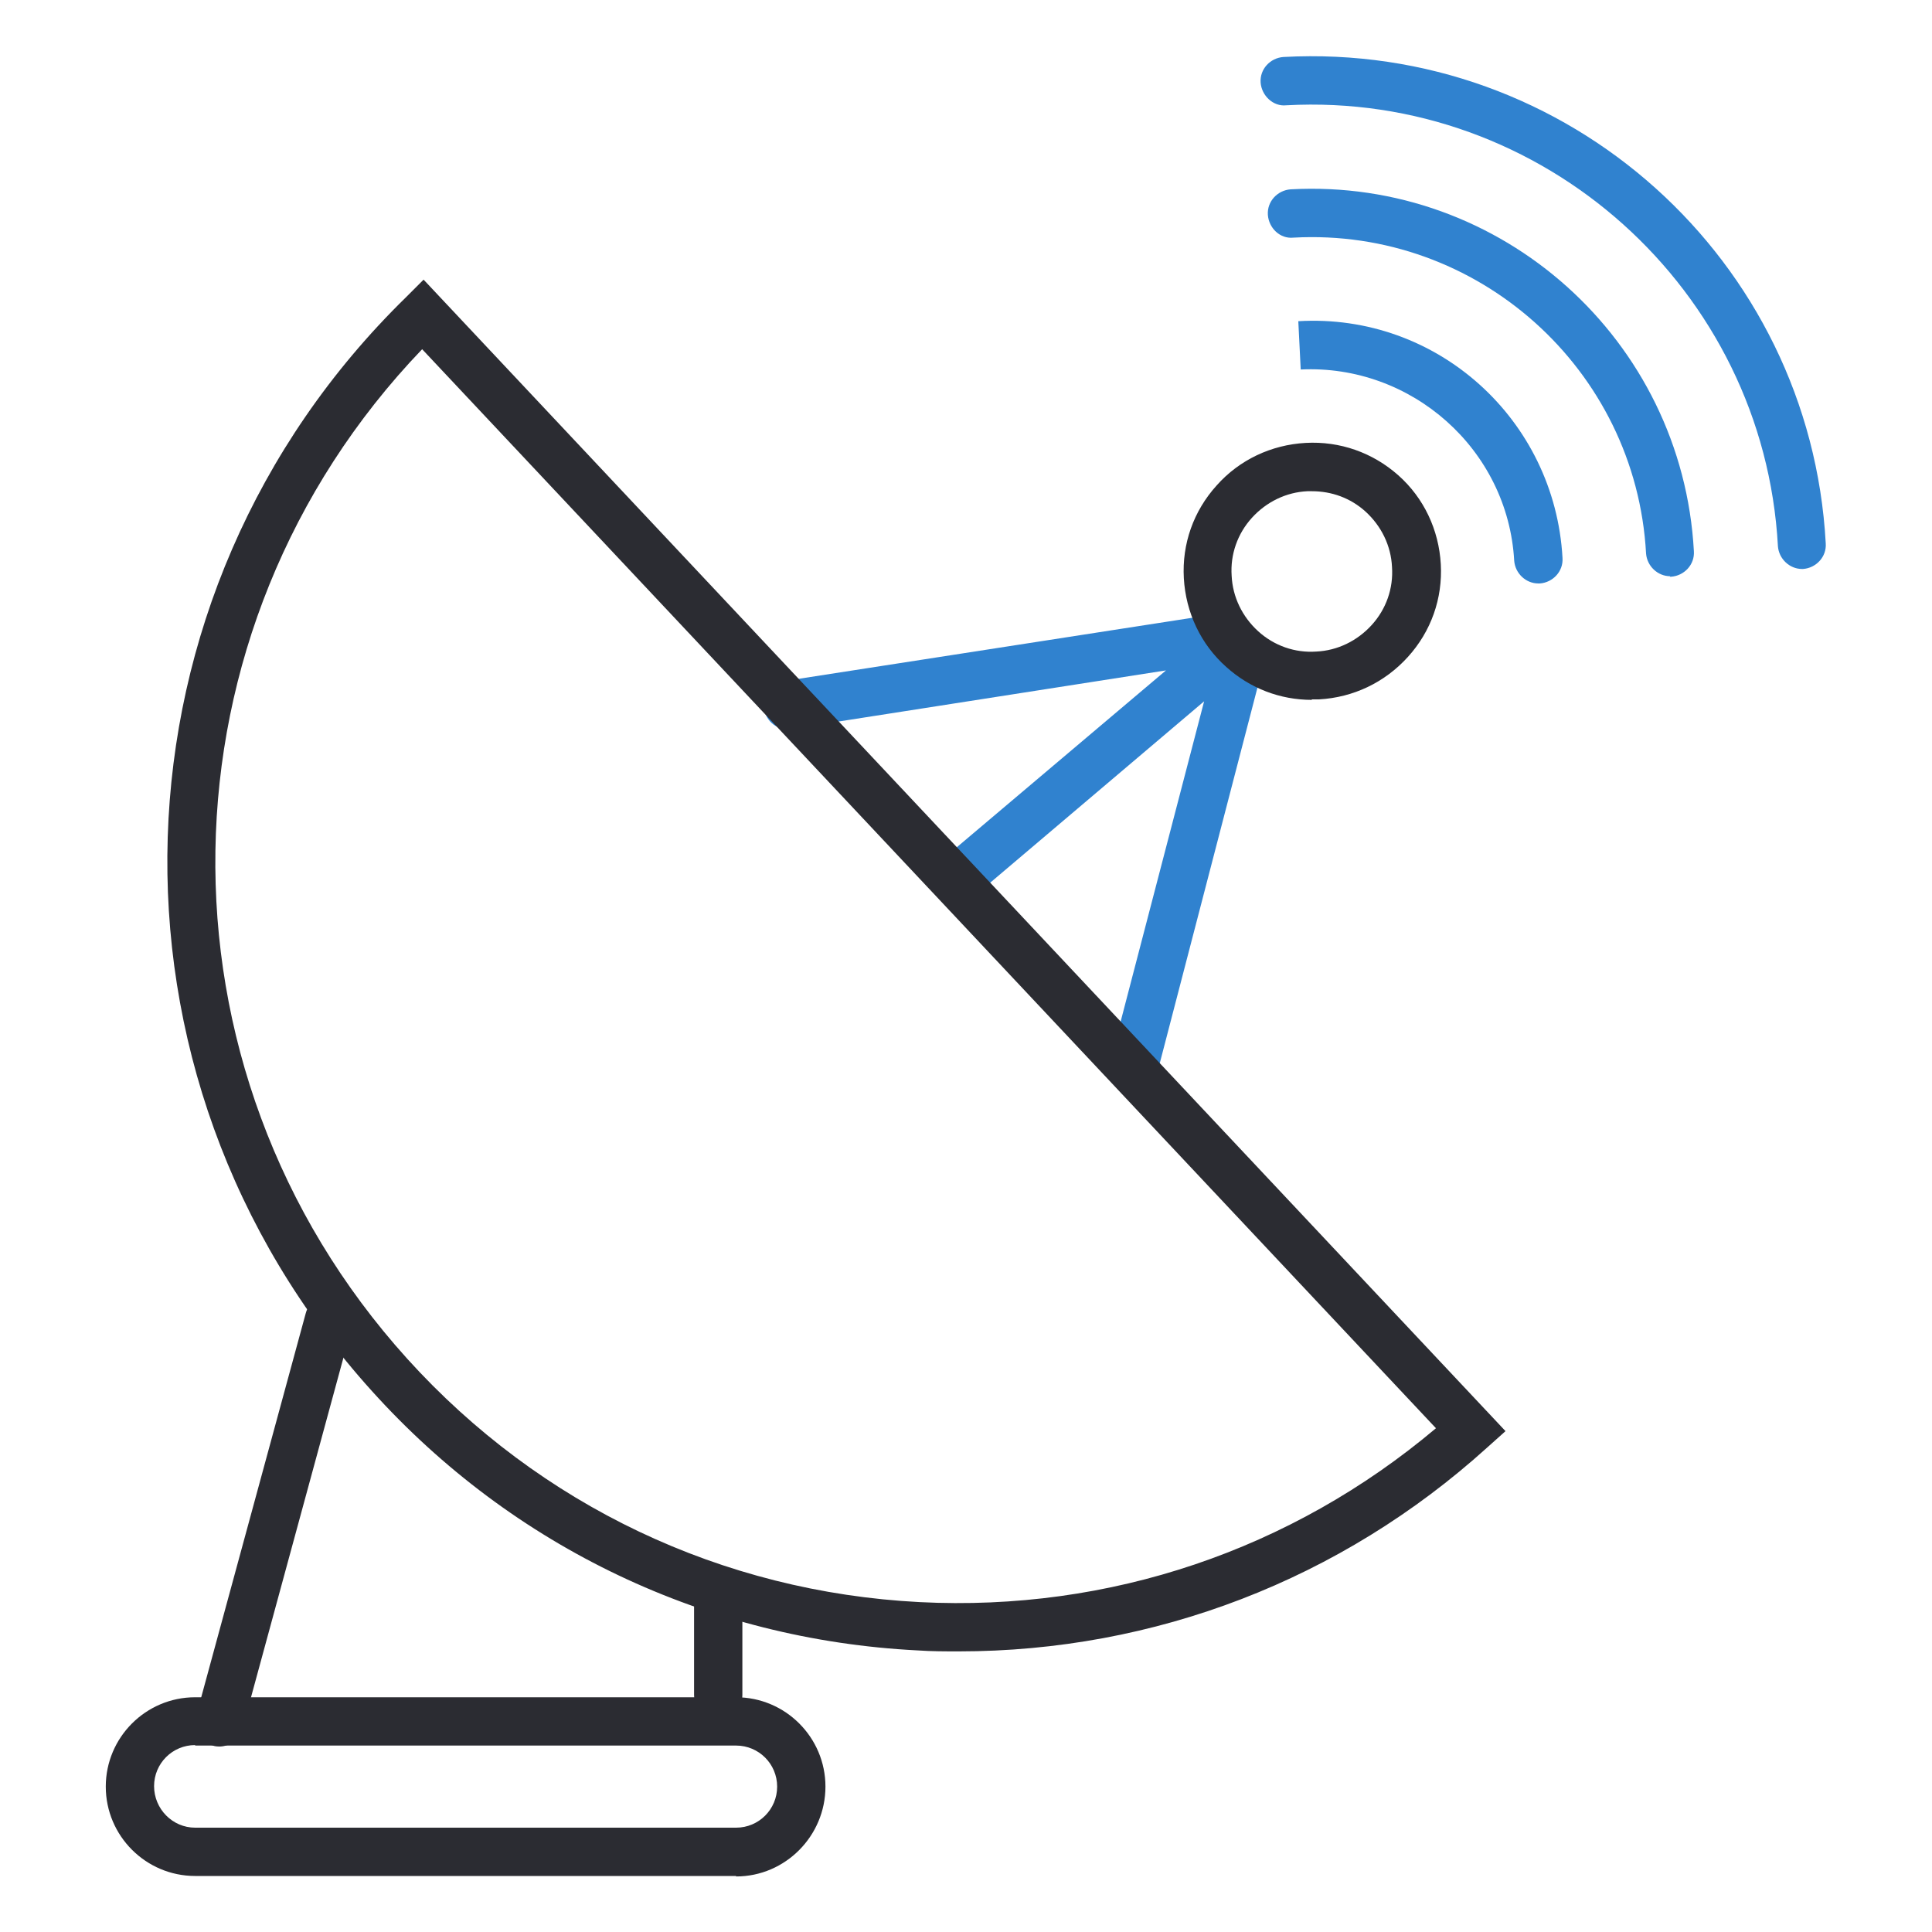
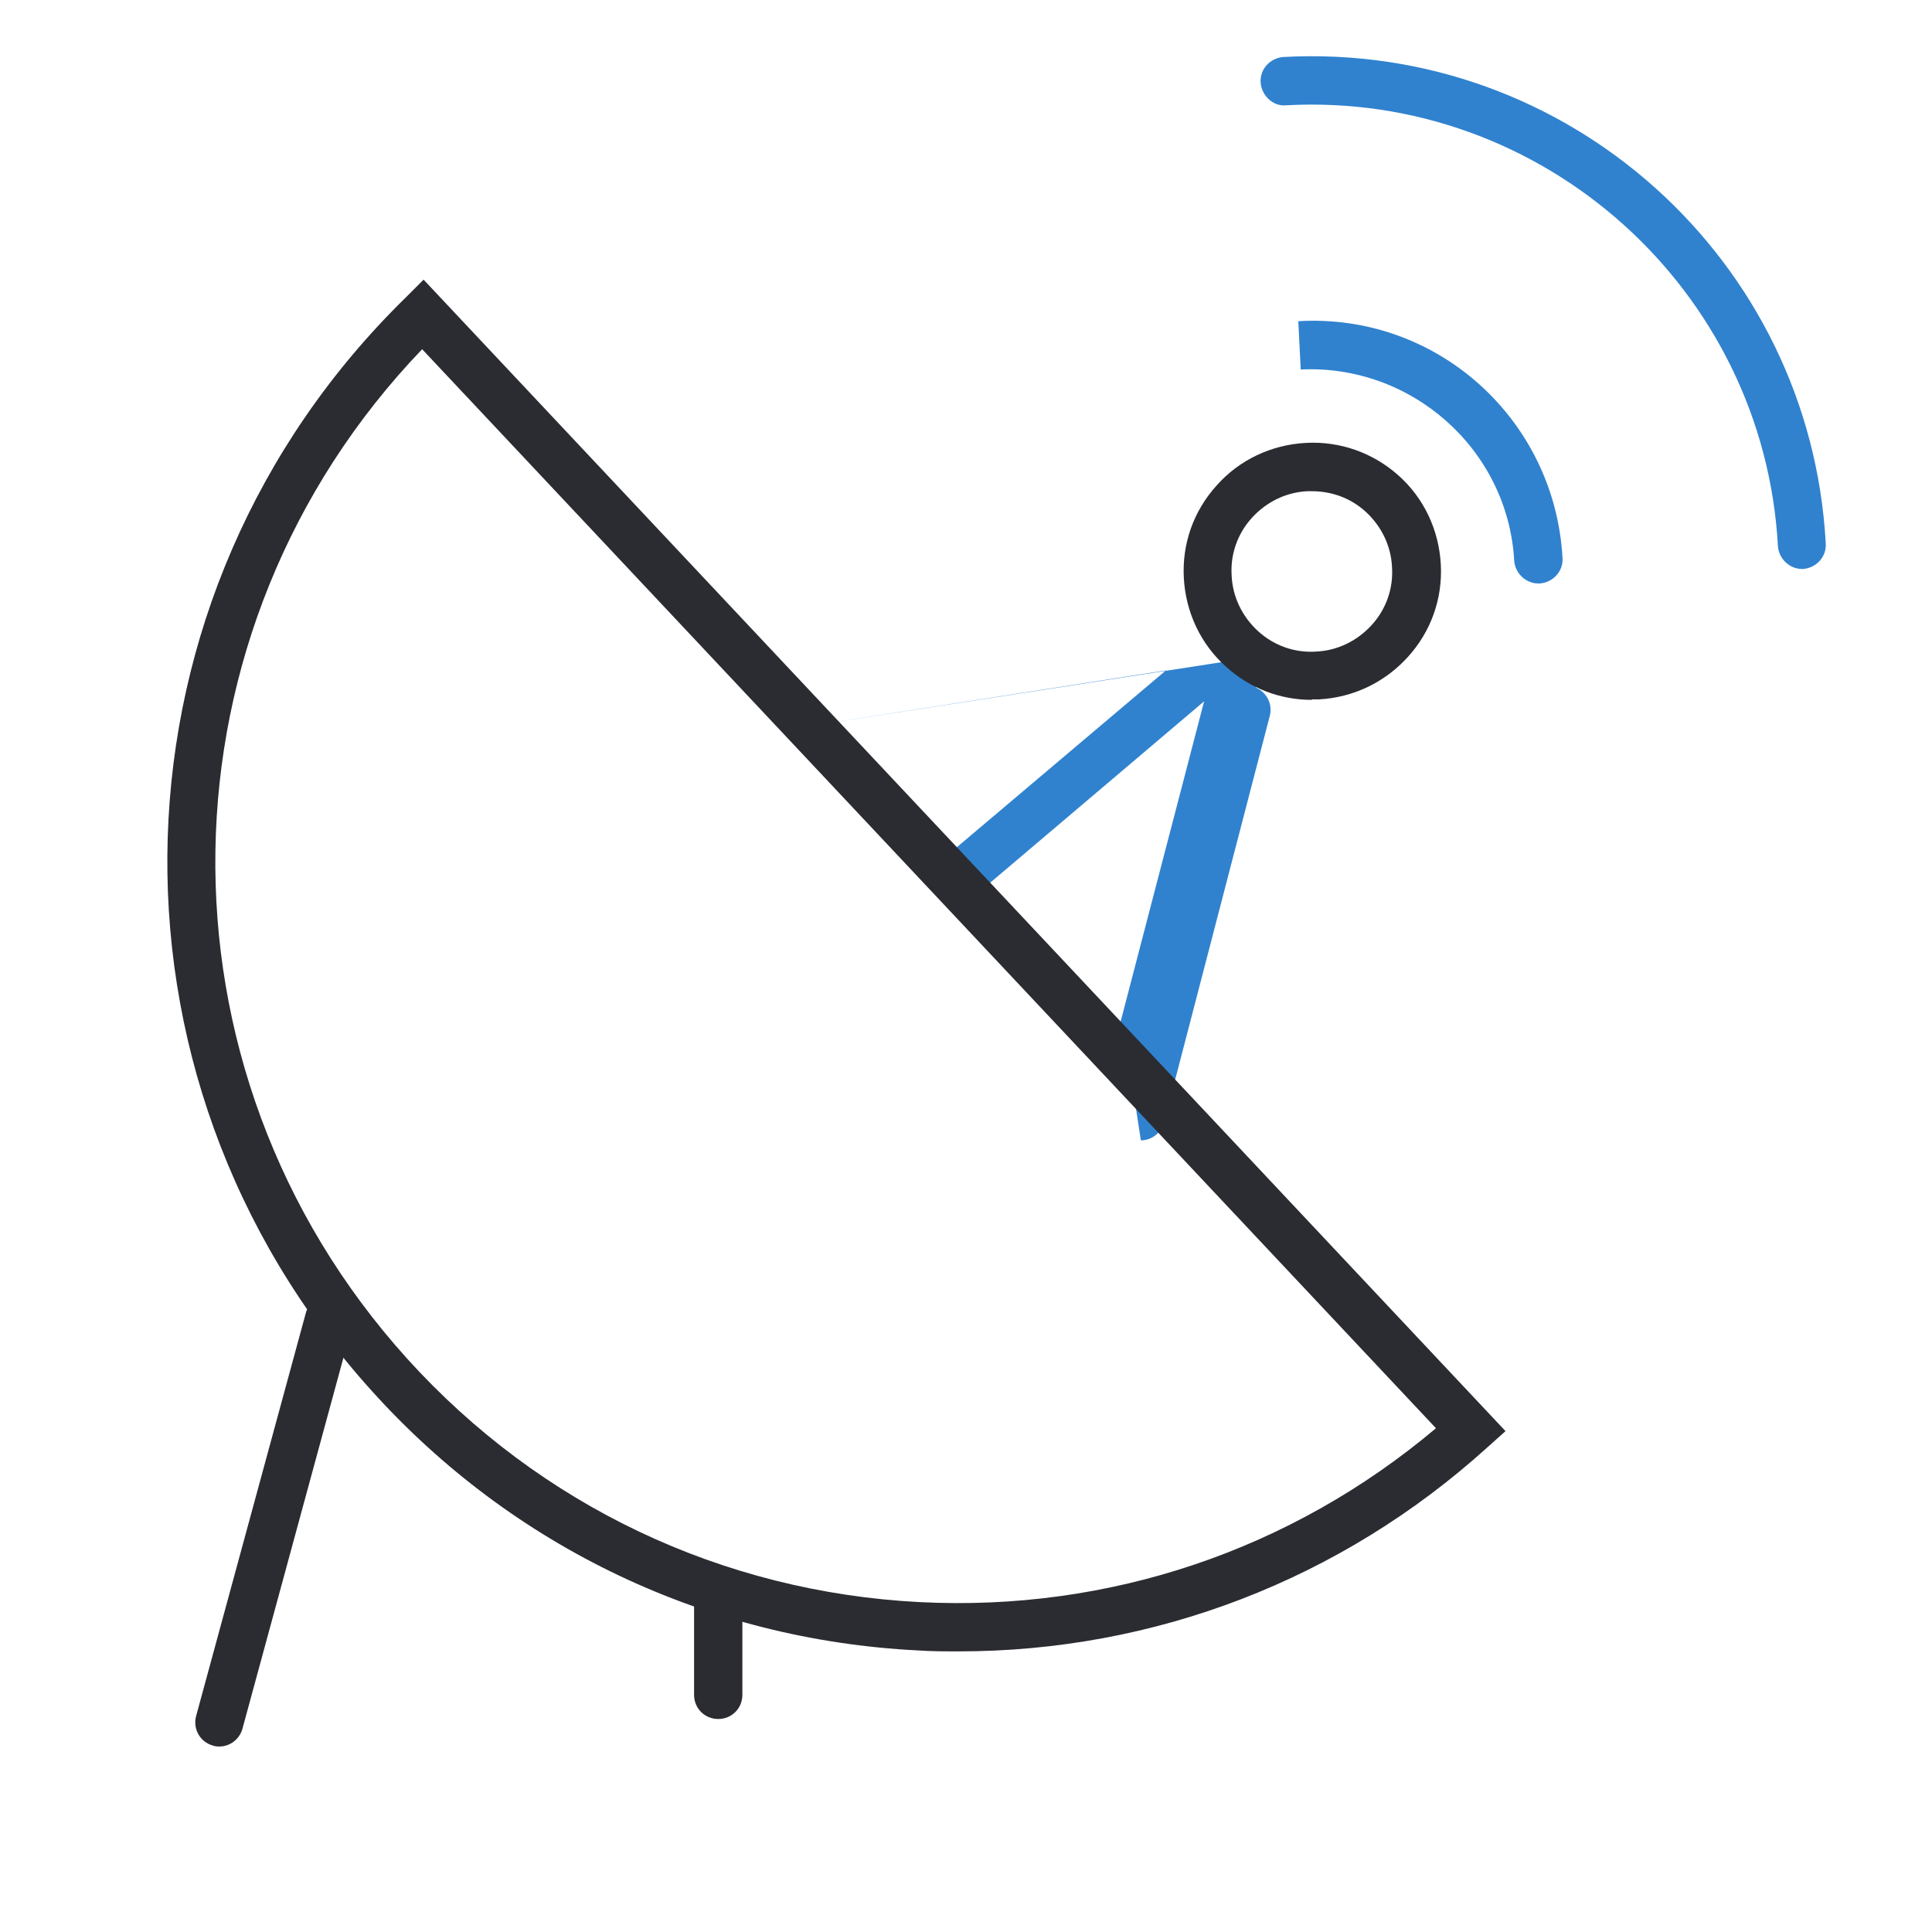
<svg xmlns="http://www.w3.org/2000/svg" id="Layer_21" viewBox="0 0 40 40">
  <defs>
    <style>.cls-1{fill:#3082cf;}.cls-2{fill:#2b2c32;}</style>
  </defs>
  <g id="Layer_195">
    <path class="cls-2" d="m14.87,35.59c-.28,0-.5-.22-.5-.5v-2.03c0-.28.22-.5.5-.5s.5.22.5.5v2.03c0,.28-.22.5-.5.5Z" />
  </g>
  <g id="Layer_194">
    <path class="cls-2" d="m4.54,36.16s-.09,0-.13-.02c-.27-.07-.42-.35-.35-.61l2.27-8.34c.07-.27.35-.42.61-.35.27.07.42.35.35.61l-2.27,8.34c-.06.22-.26.37-.48.37Z" />
  </g>
  <g id="Layer_193">
-     <path class="cls-1" d="m23.47,22.63s-.08,0-.13-.02c-.27-.07-.43-.34-.36-.61l1.95-7.48-4.8,4.07c-.21.18-.53.15-.71-.06-.18-.21-.15-.53.06-.71l4.66-3.94-7.75,1.21c-.27.05-.53-.14-.57-.42-.04-.27.14-.53.42-.57l8.9-1.38c.24-.04.47.11.55.33.04.03.07.06.1.09.03.04.05.07.07.11.22.1.34.34.28.58l-2.19,8.42c-.06.22-.26.37-.48.37Z" />
+     <path class="cls-1" d="m23.47,22.63s-.08,0-.13-.02c-.27-.07-.43-.34-.36-.61l1.95-7.48-4.8,4.07c-.21.18-.53.15-.71-.06-.18-.21-.15-.53.06-.71l4.66-3.94-7.75,1.21l8.9-1.38c.24-.04.47.11.55.33.04.03.07.06.1.09.03.04.05.07.07.11.22.1.34.34.28.58l-2.19,8.42c-.06.22-.26.37-.48.37Z" />
  </g>
  <g id="Layer_192">
    <g id="Group_196757">
      <path class="cls-2" d="m19.85,34.19c-.28,0-.57,0-.85-.02-4.36-.22-8.38-2.13-11.3-5.37-5.91-6.54-5.6-16.49.71-22.65l.36-.36,22.4,23.84-.38.34c-3.03,2.74-6.89,4.22-10.94,4.22ZM8.74,7.23c-5.57,5.81-5.74,14.89-.31,20.9,2.75,3.04,6.52,4.83,10.61,5.04,3.93.2,7.7-1.08,10.69-3.6L8.74,7.23Z" />
      <path class="cls-2" d="m27.16,14.49c-.66,0-1.28-.24-1.77-.68-.53-.47-.84-1.13-.88-1.84-.04-.71.2-1.39.68-1.92.47-.53,1.13-.84,1.84-.88h0c.71-.04,1.39.2,1.92.67.53.47.84,1.13.88,1.84.04.71-.2,1.39-.68,1.92s-1.13.84-1.84.88c-.05,0-.1,0-.15,0Zm0-4.32s-.06,0-.09,0c-.44.02-.85.22-1.15.55-.3.33-.45.76-.42,1.2.02.44.22.85.55,1.15.33.3.76.45,1.2.42.44-.02.85-.22,1.15-.55.3-.33.45-.76.42-1.2-.02-.44-.22-.85-.55-1.15-.31-.28-.7-.42-1.11-.42Z" />
      <path class="cls-1" d="m37.31,11.78c-.26,0-.48-.21-.5-.47-.29-5.32-4.87-9.42-10.18-9.13-.27.03-.51-.2-.53-.47-.02-.28.2-.51.47-.53,5.89-.32,10.91,4.2,11.23,10.07.02.28-.2.51-.47.53,0,0-.02,0-.03,0Z" />
-       <path class="cls-1" d="m34.58,11.93c-.26,0-.48-.21-.5-.47-.21-3.82-3.49-6.75-7.3-6.54-.28.03-.51-.2-.53-.47-.02-.28.2-.51.47-.53,4.37-.24,8.11,3.12,8.35,7.49.02.28-.2.51-.47.53,0,0-.02,0-.03,0Z" />
      <path class="cls-1" d="m31.85,12.08c-.26,0-.48-.21-.5-.47-.13-2.31-2.13-4.07-4.42-3.96l-.05-1c2.88-.17,5.31,2.04,5.47,4.9.02.28-.2.51-.47.53,0,0-.02,0-.03,0Z" />
-       <path class="cls-2" d="m15.24,38.84H4.04c-1.02,0-1.85-.83-1.85-1.85s.83-1.85,1.85-1.85h11.2c1.02,0,1.85.83,1.85,1.85s-.83,1.86-1.85,1.86Zm-11.2-2.71c-.47,0-.85.38-.85.85s.38.86.85.86h11.2c.47,0,.85-.38.85-.85s-.38-.85-.85-.85H4.04Z" />
    </g>
  </g>
</svg>